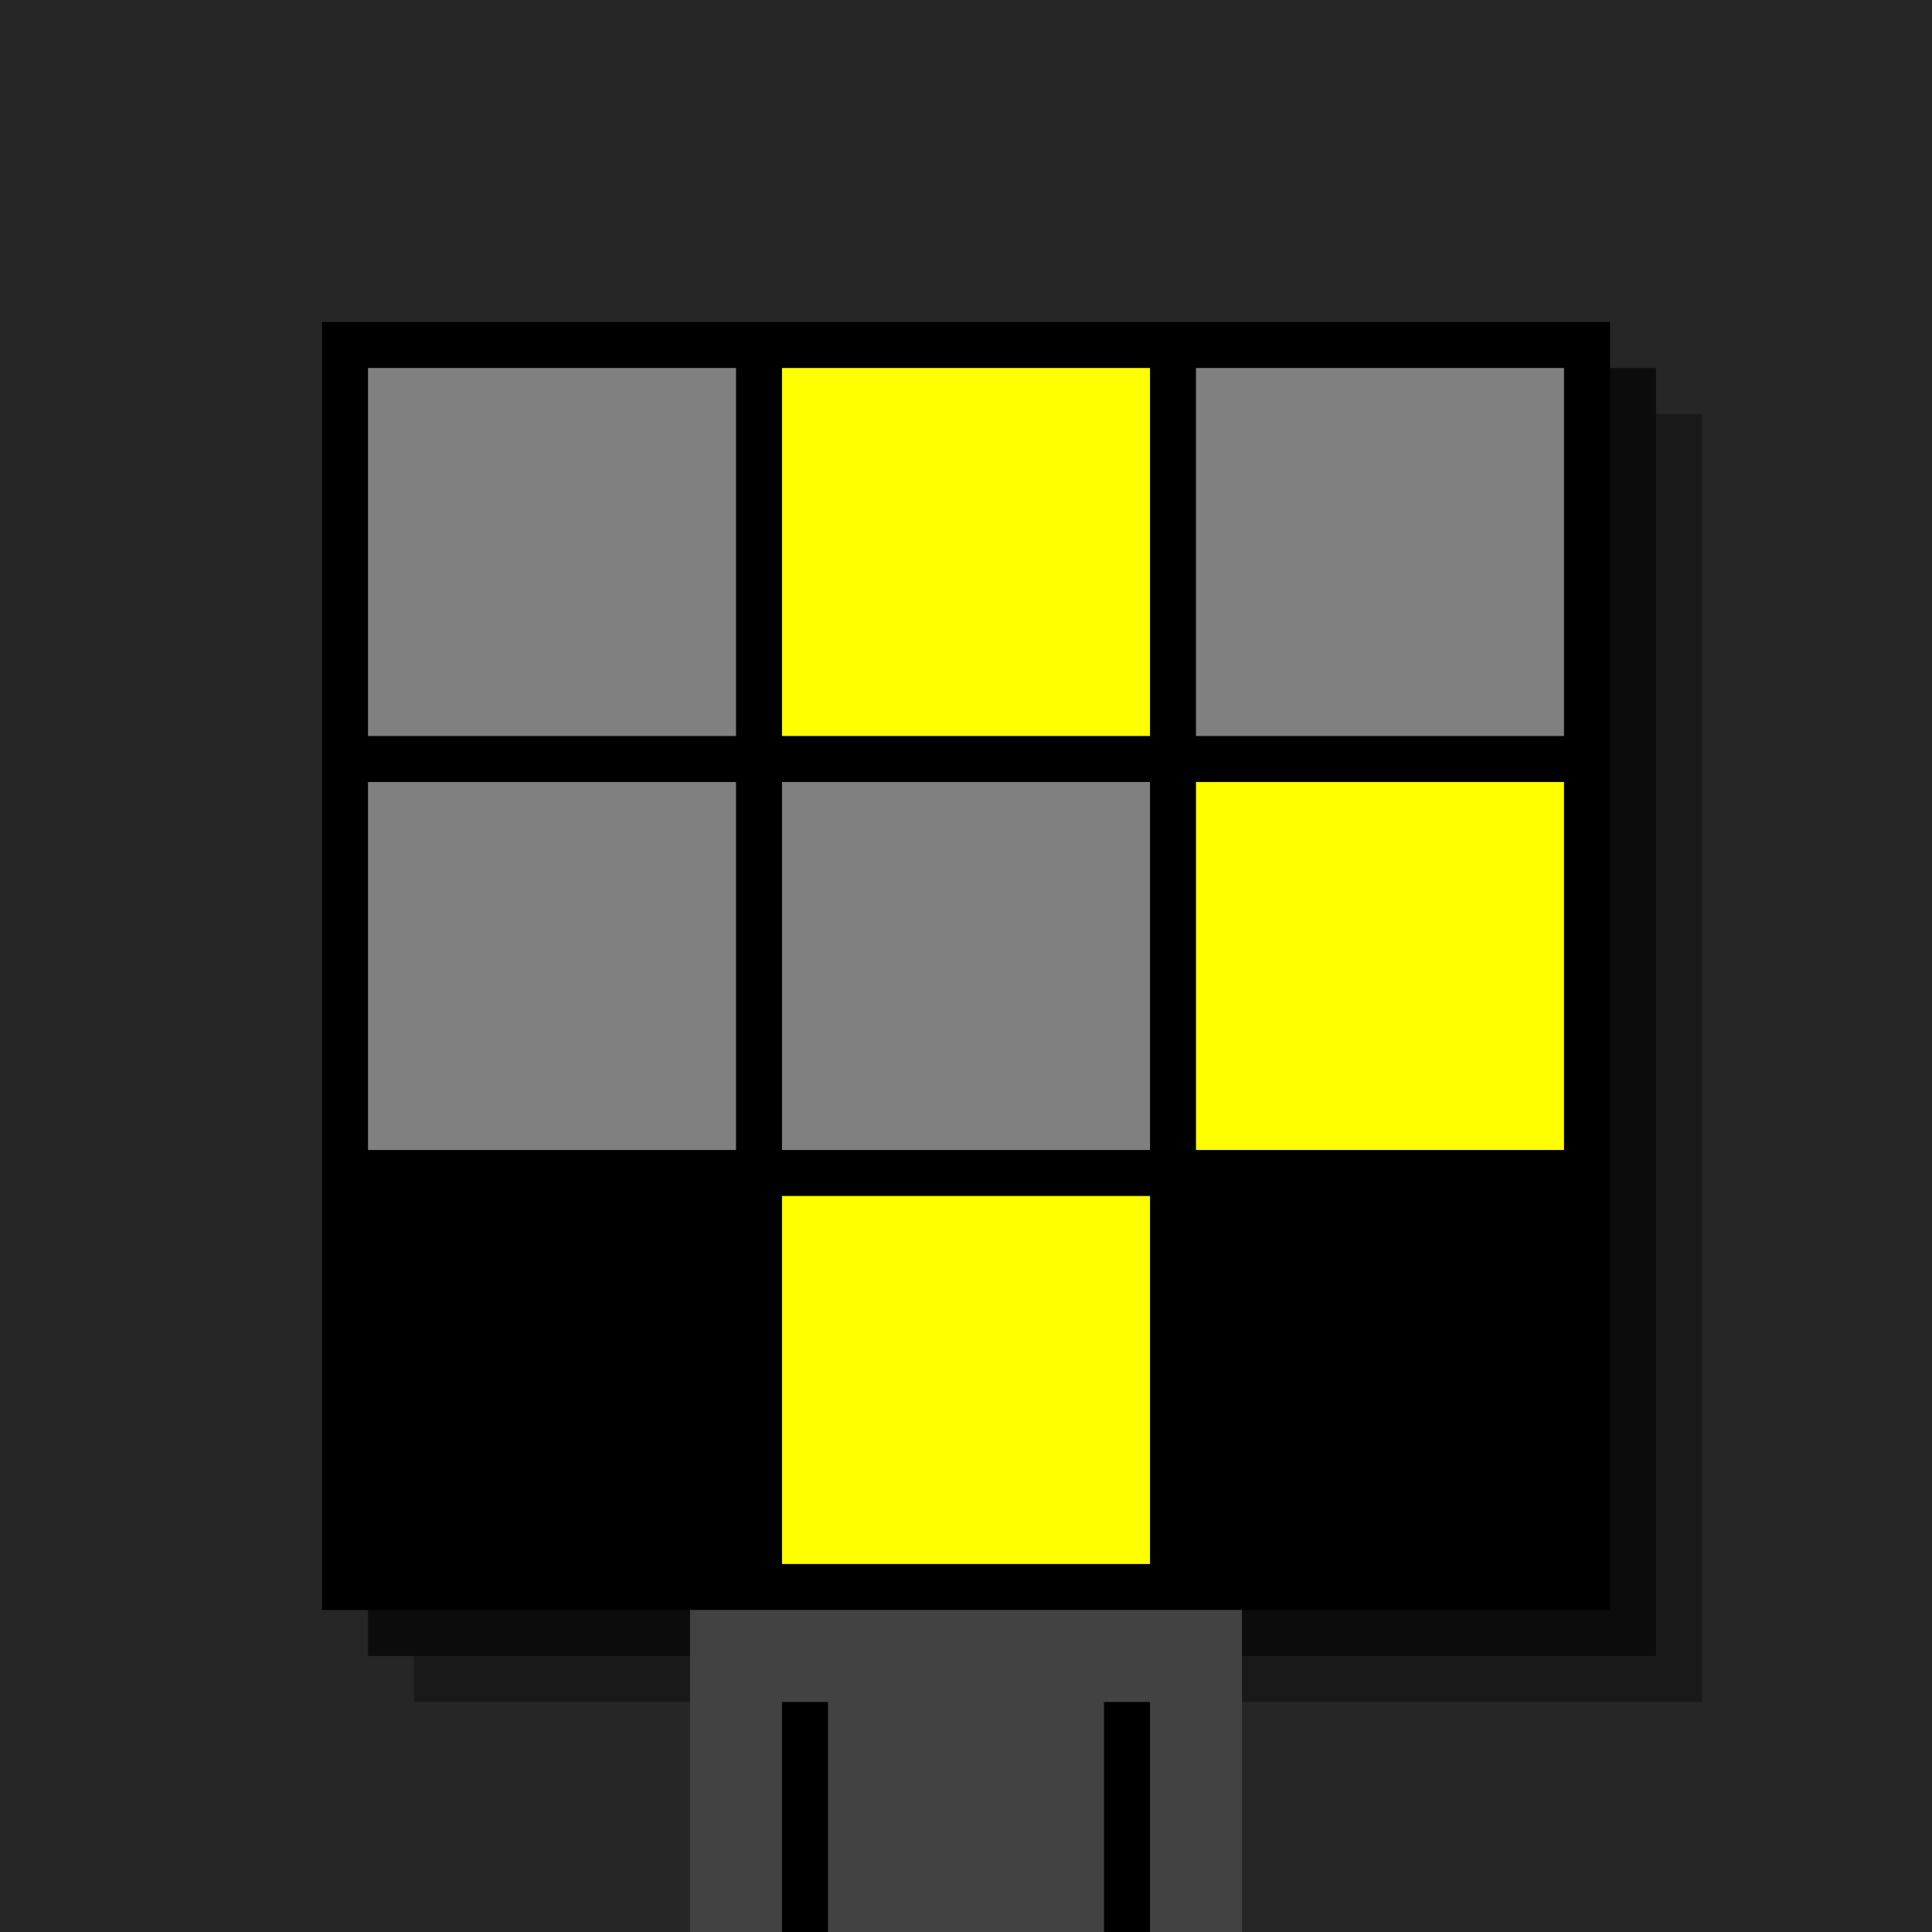
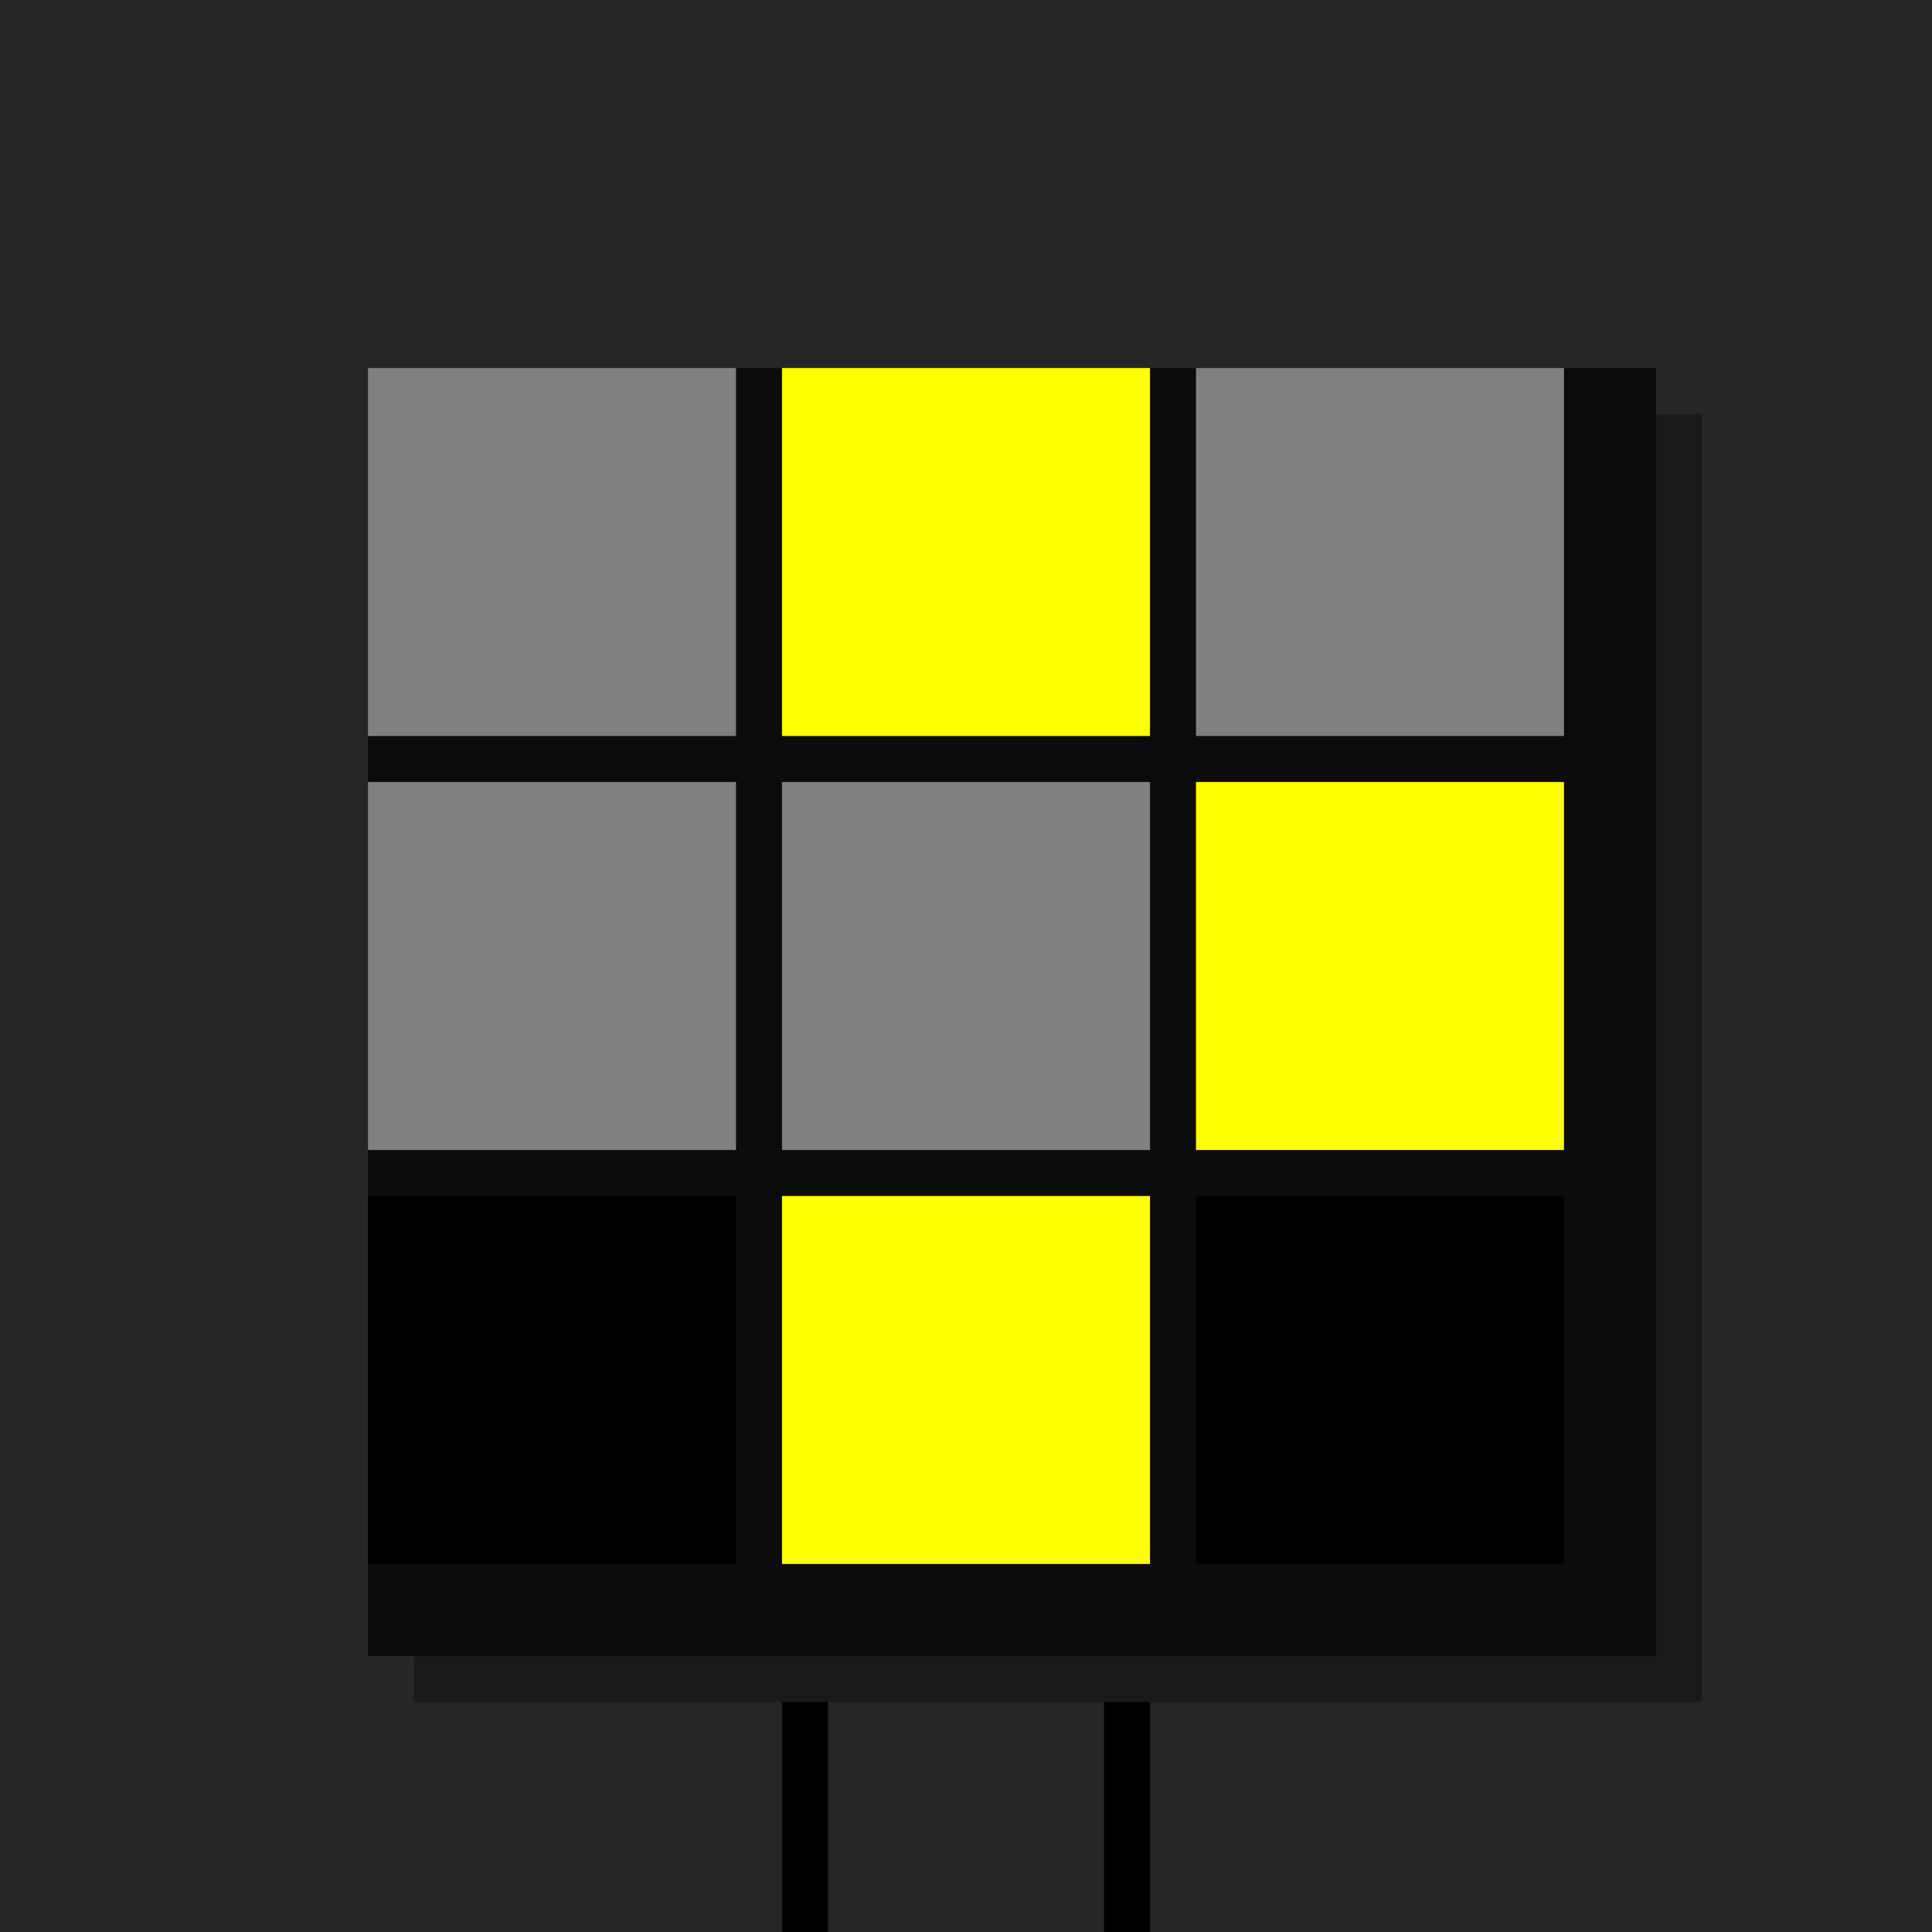
<svg xmlns="http://www.w3.org/2000/svg" width="420" height="420">
  <rect width="420" height="420" x="0" y="0" fill="rgb(38,38,38)" />
  <rect width="280" height="280" x="90" y="90" fill="rgb(25,25,25)" />
  <rect width="280" height="280" x="80" y="80" fill="rgb(12,12,12)" />
-   <rect width="280" height="280" x="70" y="70" fill="#000000" />
-   <rect width="120" height="70" x="150" y="350" fill="rgb(66,66,66)" />
  <rect width="10" height="50" x="170" y="370" fill="#000000" />
  <rect width="10" height="50" x="240" y="370" fill="#000000" />
  <rect width="80" height="80" x="80" y="80" fill="#808080" />
  <rect width="80" height="80" x="170" y="80" fill="#ffff00" />
  <rect width="80" height="80" x="260" y="80" fill="#808080" />
  <rect width="80" height="80" x="80" y="170" fill="#808080" />
  <rect width="80" height="80" x="170" y="170" fill="#808080" />
  <rect width="80" height="80" x="260" y="170" fill="#ffff00" />
  <rect width="80" height="80" x="80" y="260" fill="#000000" />
  <rect width="80" height="80" x="170" y="260" fill="#ffff00" />
  <rect width="80" height="80" x="260" y="260" fill="#000000" />
</svg>